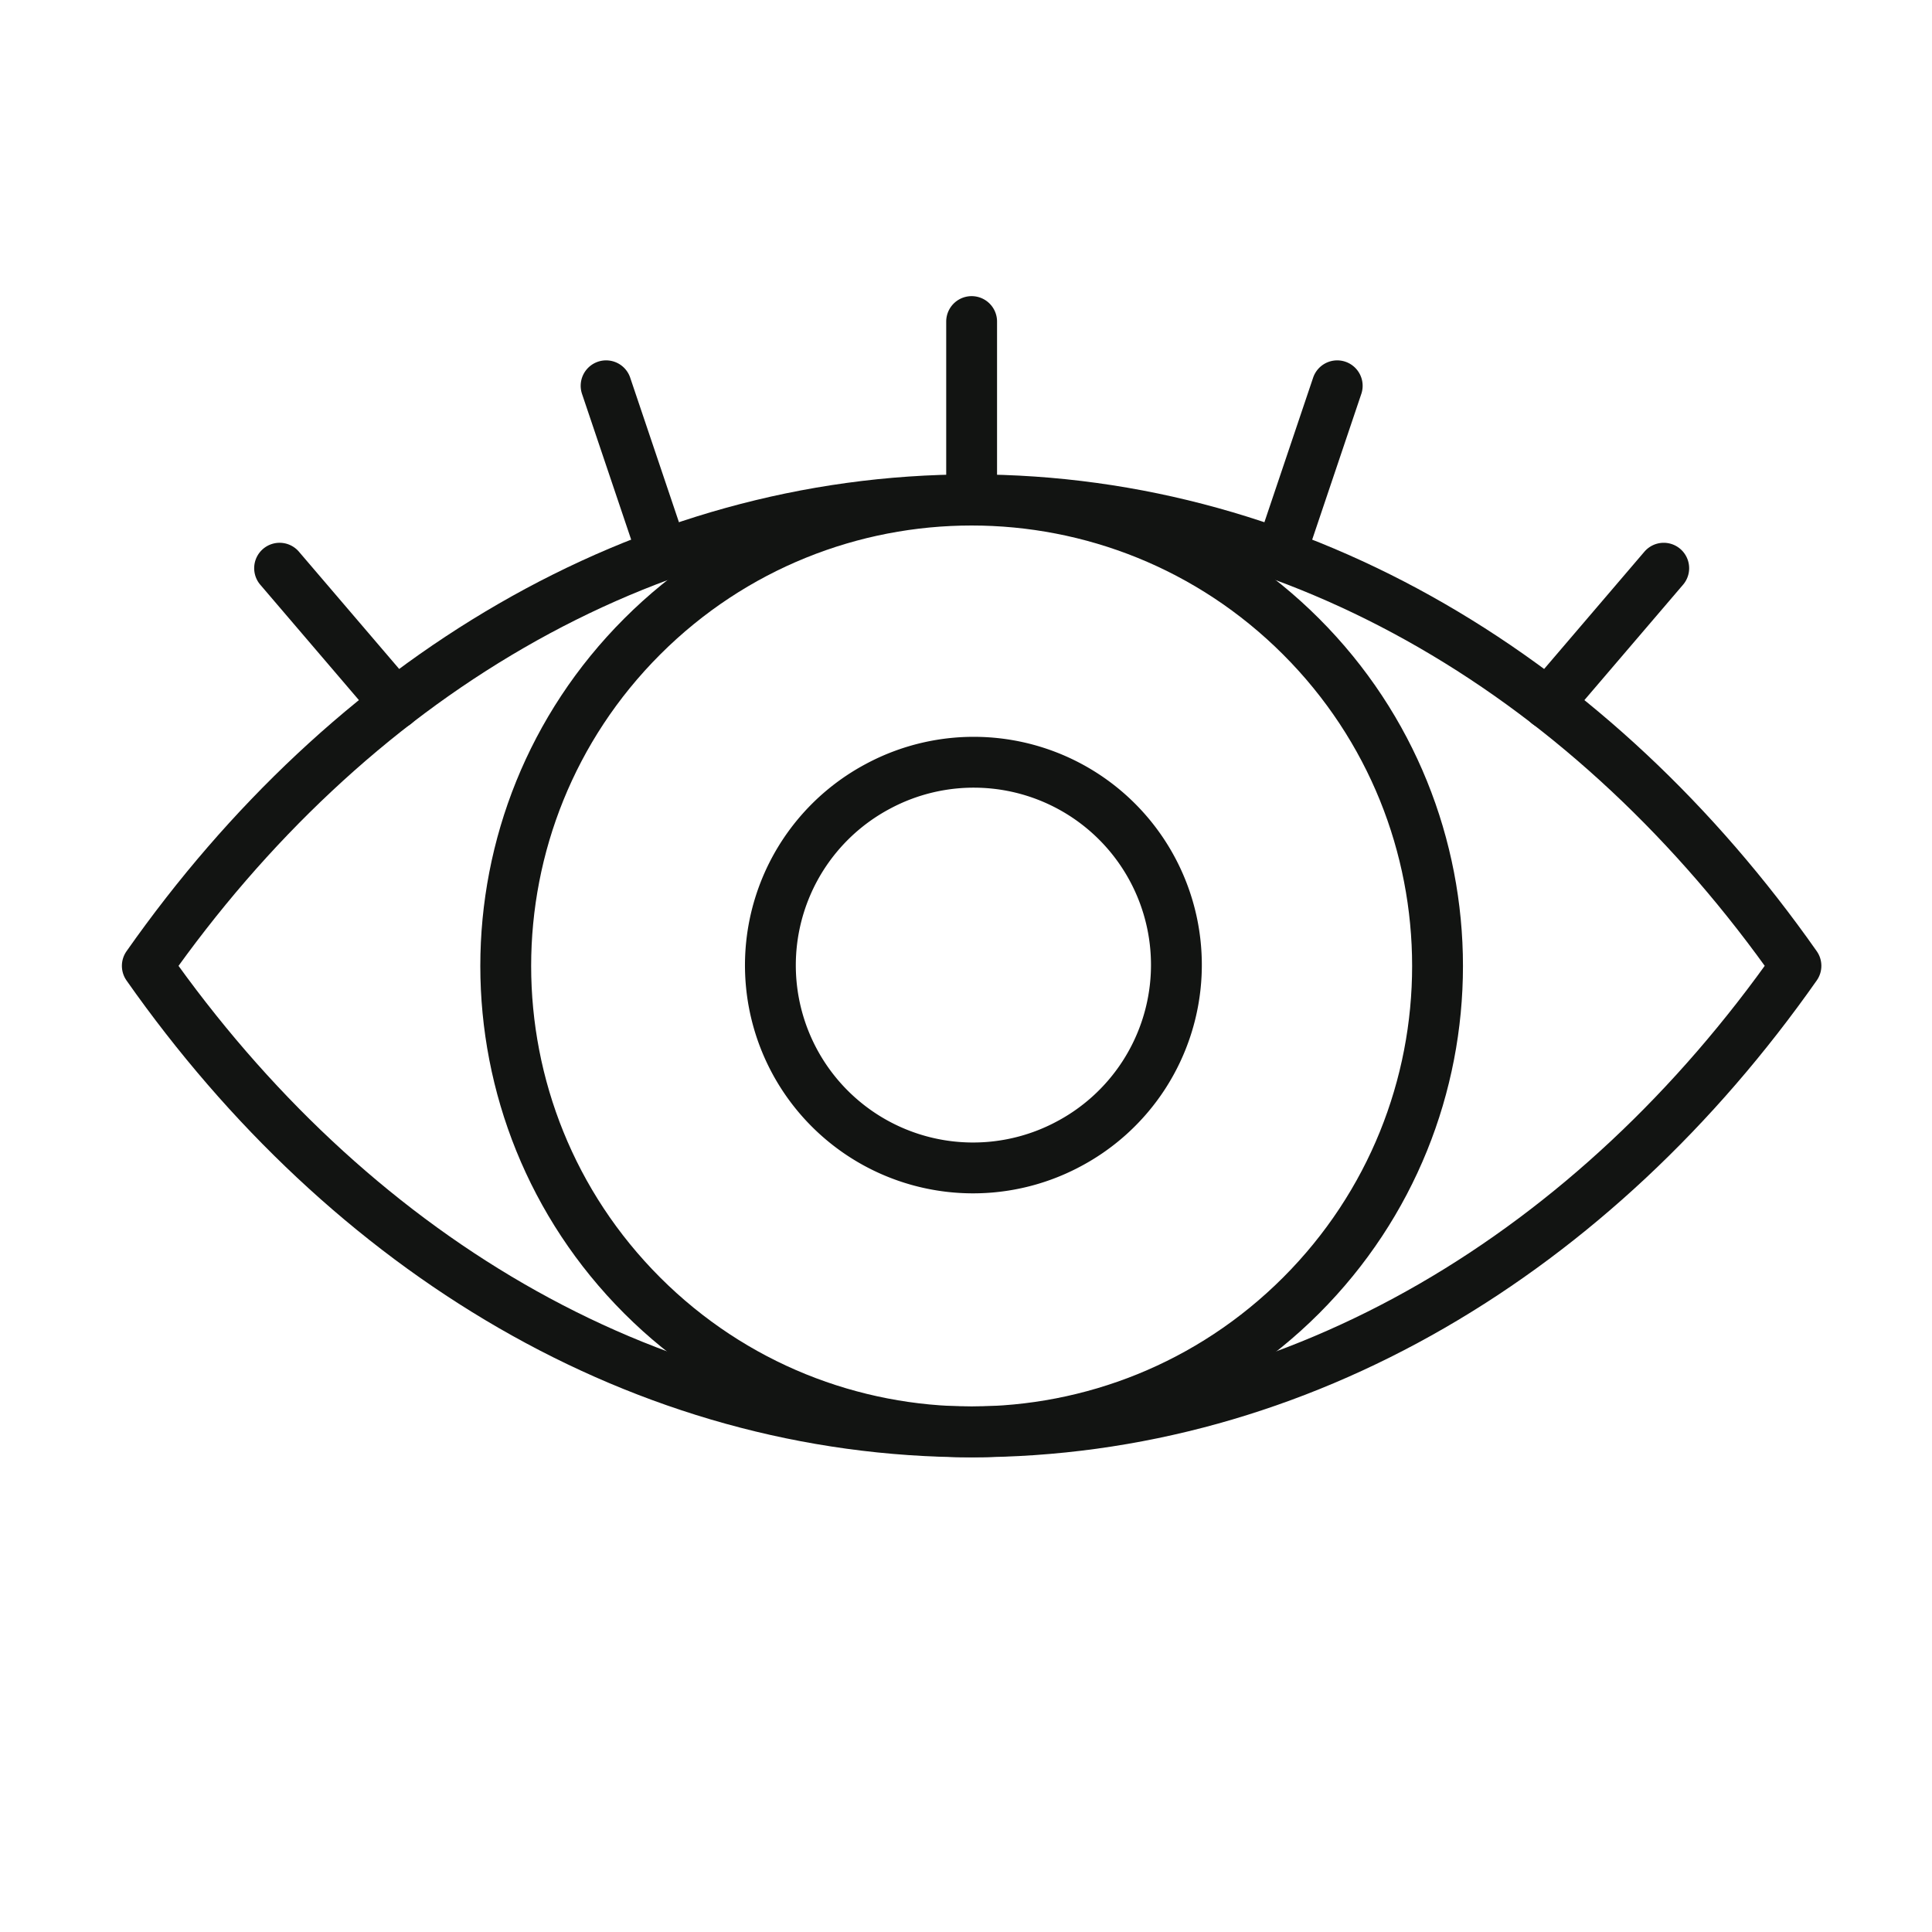
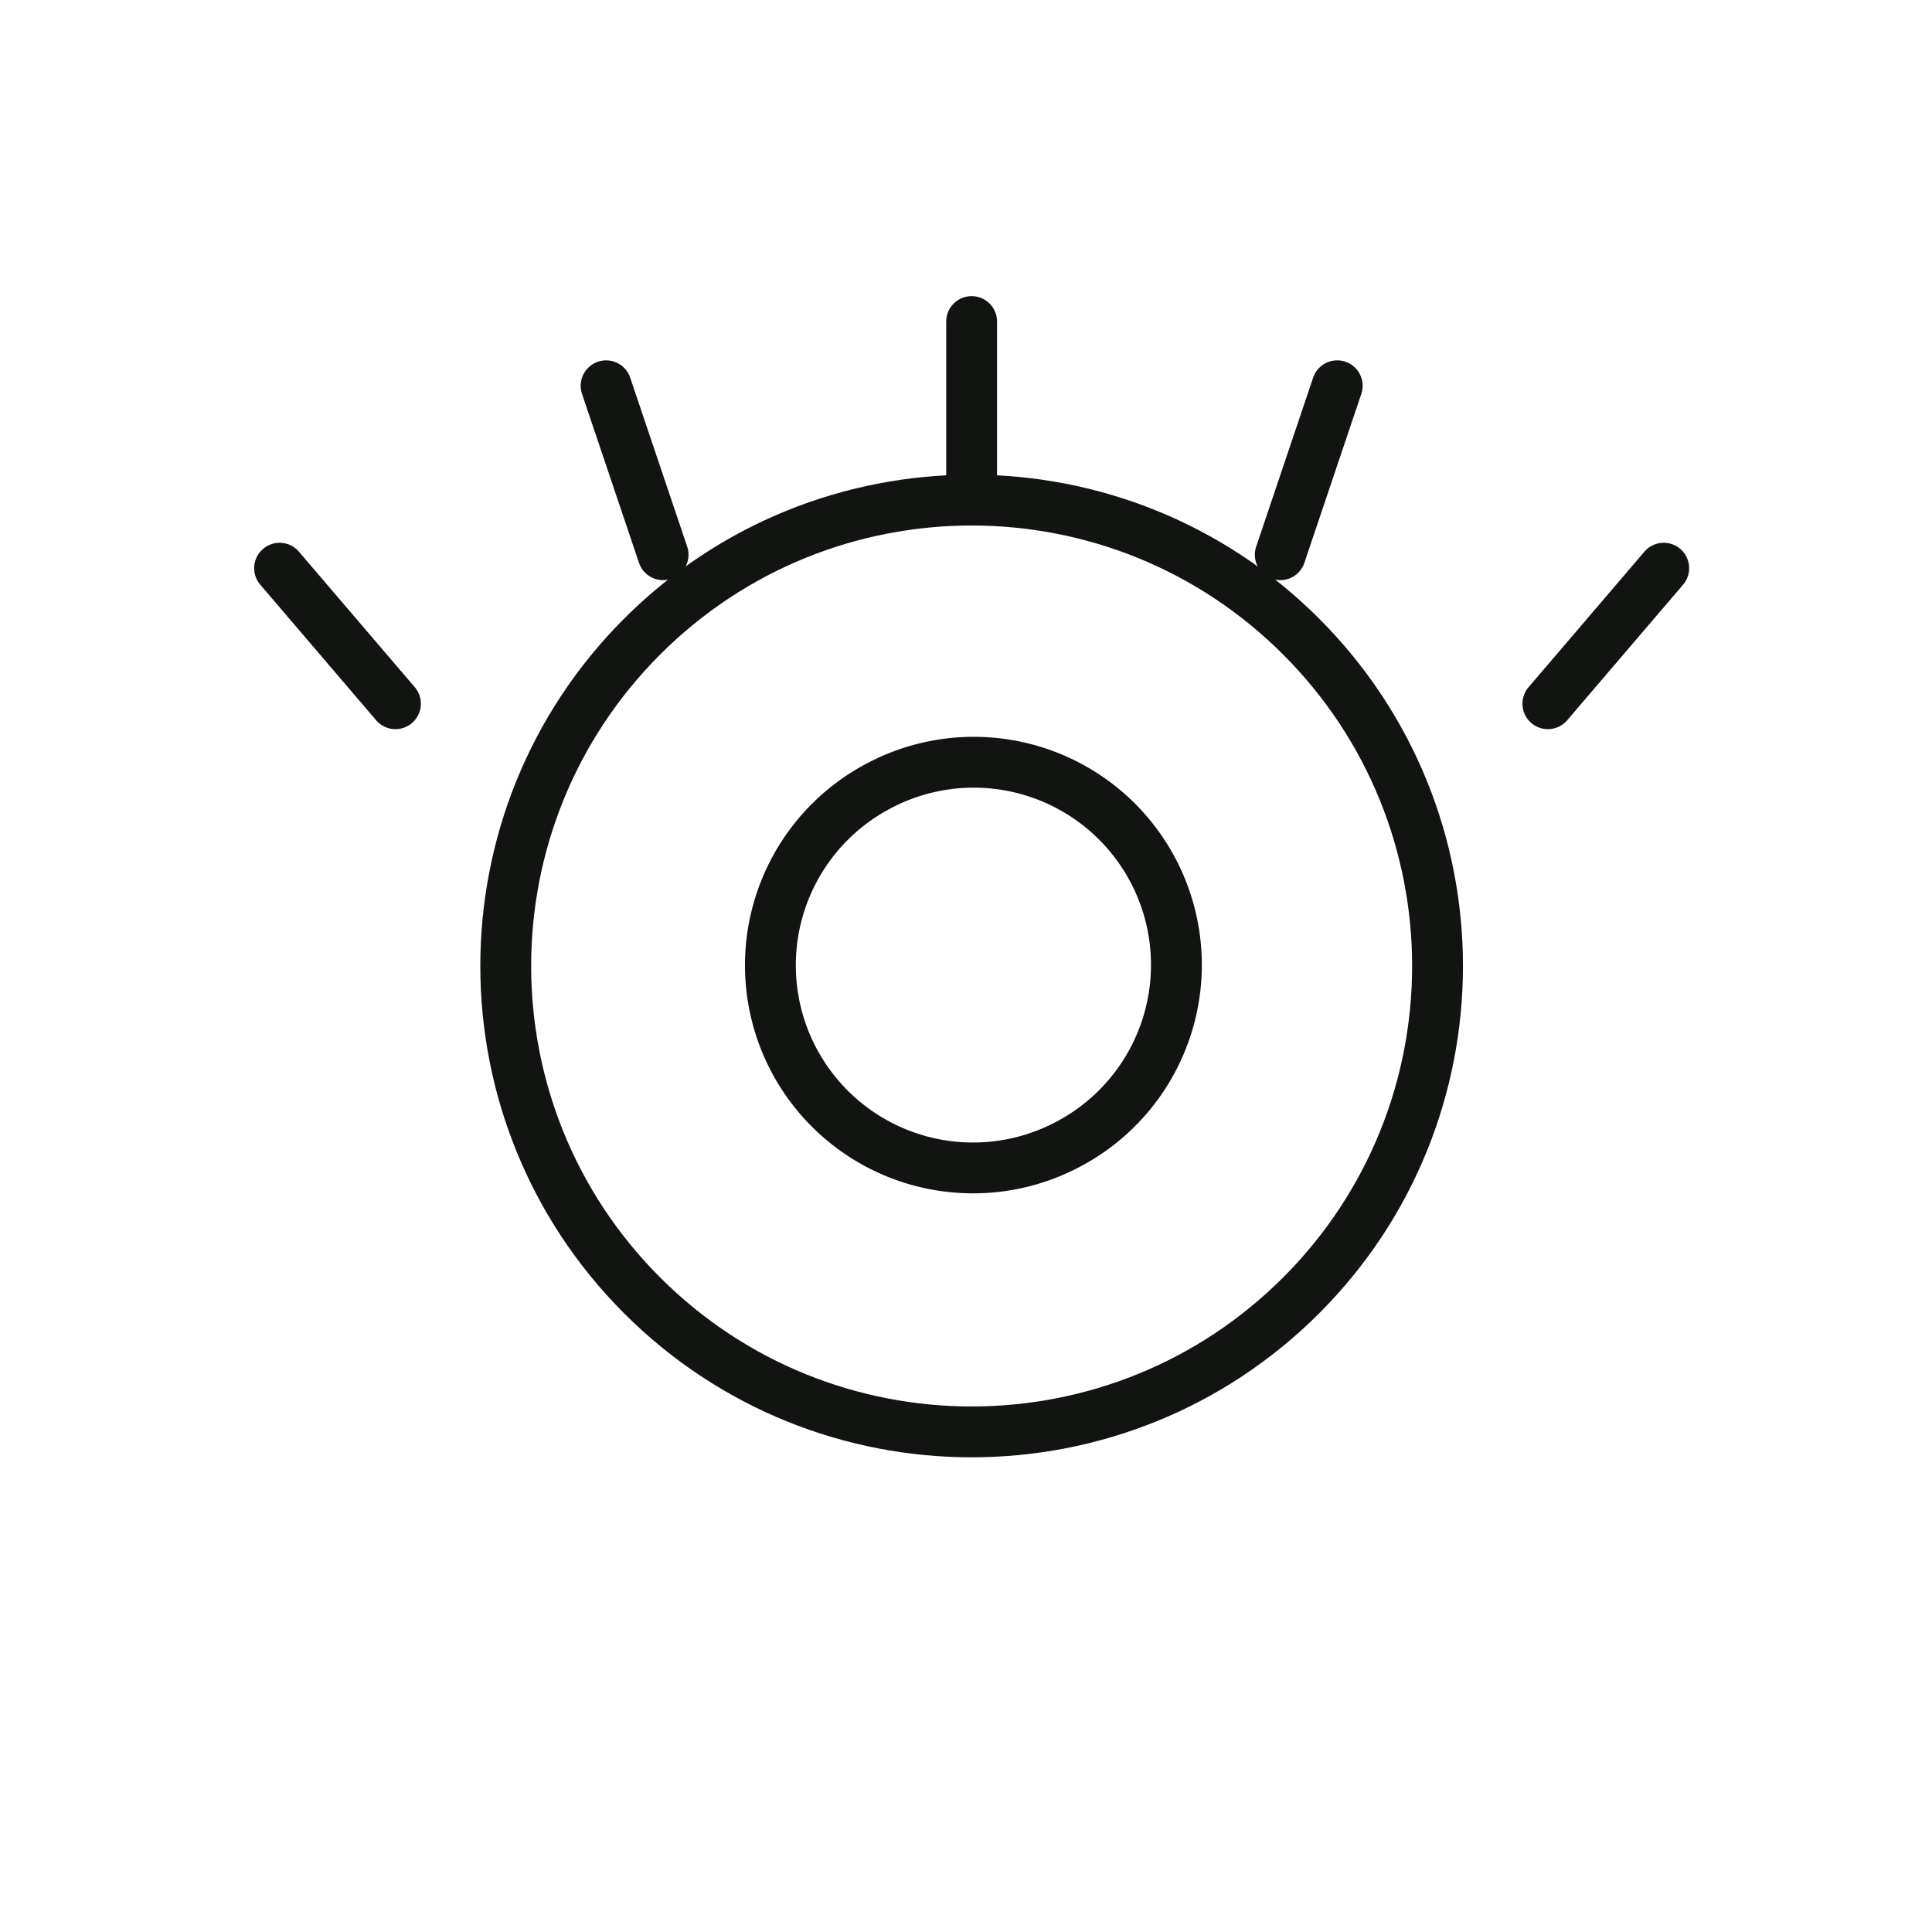
<svg xmlns="http://www.w3.org/2000/svg" width="57" height="57" viewBox="0 0 57 57" fill="none">
-   <path d="M28.666 14.746c-9.701 0-18.403 5.324-24.32 13.75 5.917 8.425 14.619 13.748 24.32 13.748 9.702 0 18.404-5.323 24.32-13.749-5.916-8.425-14.618-13.749-24.32-13.749z" stroke="#121412" stroke-width="1.5" stroke-linecap="round" stroke-linejoin="round" />
  <path d="M38.386 38.22c5.368-5.368 5.368-14.072 0-19.44-5.368-5.368-14.071-5.368-19.44 0-5.367 5.368-5.367 14.072 0 19.44 5.369 5.367 14.072 5.367 19.44 0z" stroke="#121412" stroke-width="1.5" stroke-linecap="round" stroke-linejoin="round" />
  <path d="M31.433 33.8A5.979 5.979 0 1025.9 23.2a5.979 5.979 0 005.534 10.6zm-2.767-19.054V9.487m9.106 6.879l1.68-4.984m6.215 9.38l3.418-3.998m-29.522-.398l-1.681-4.984m-6.215 9.38l-3.418-3.998" stroke="#121412" stroke-width="1.5" stroke-linecap="round" stroke-linejoin="round" />
</svg>